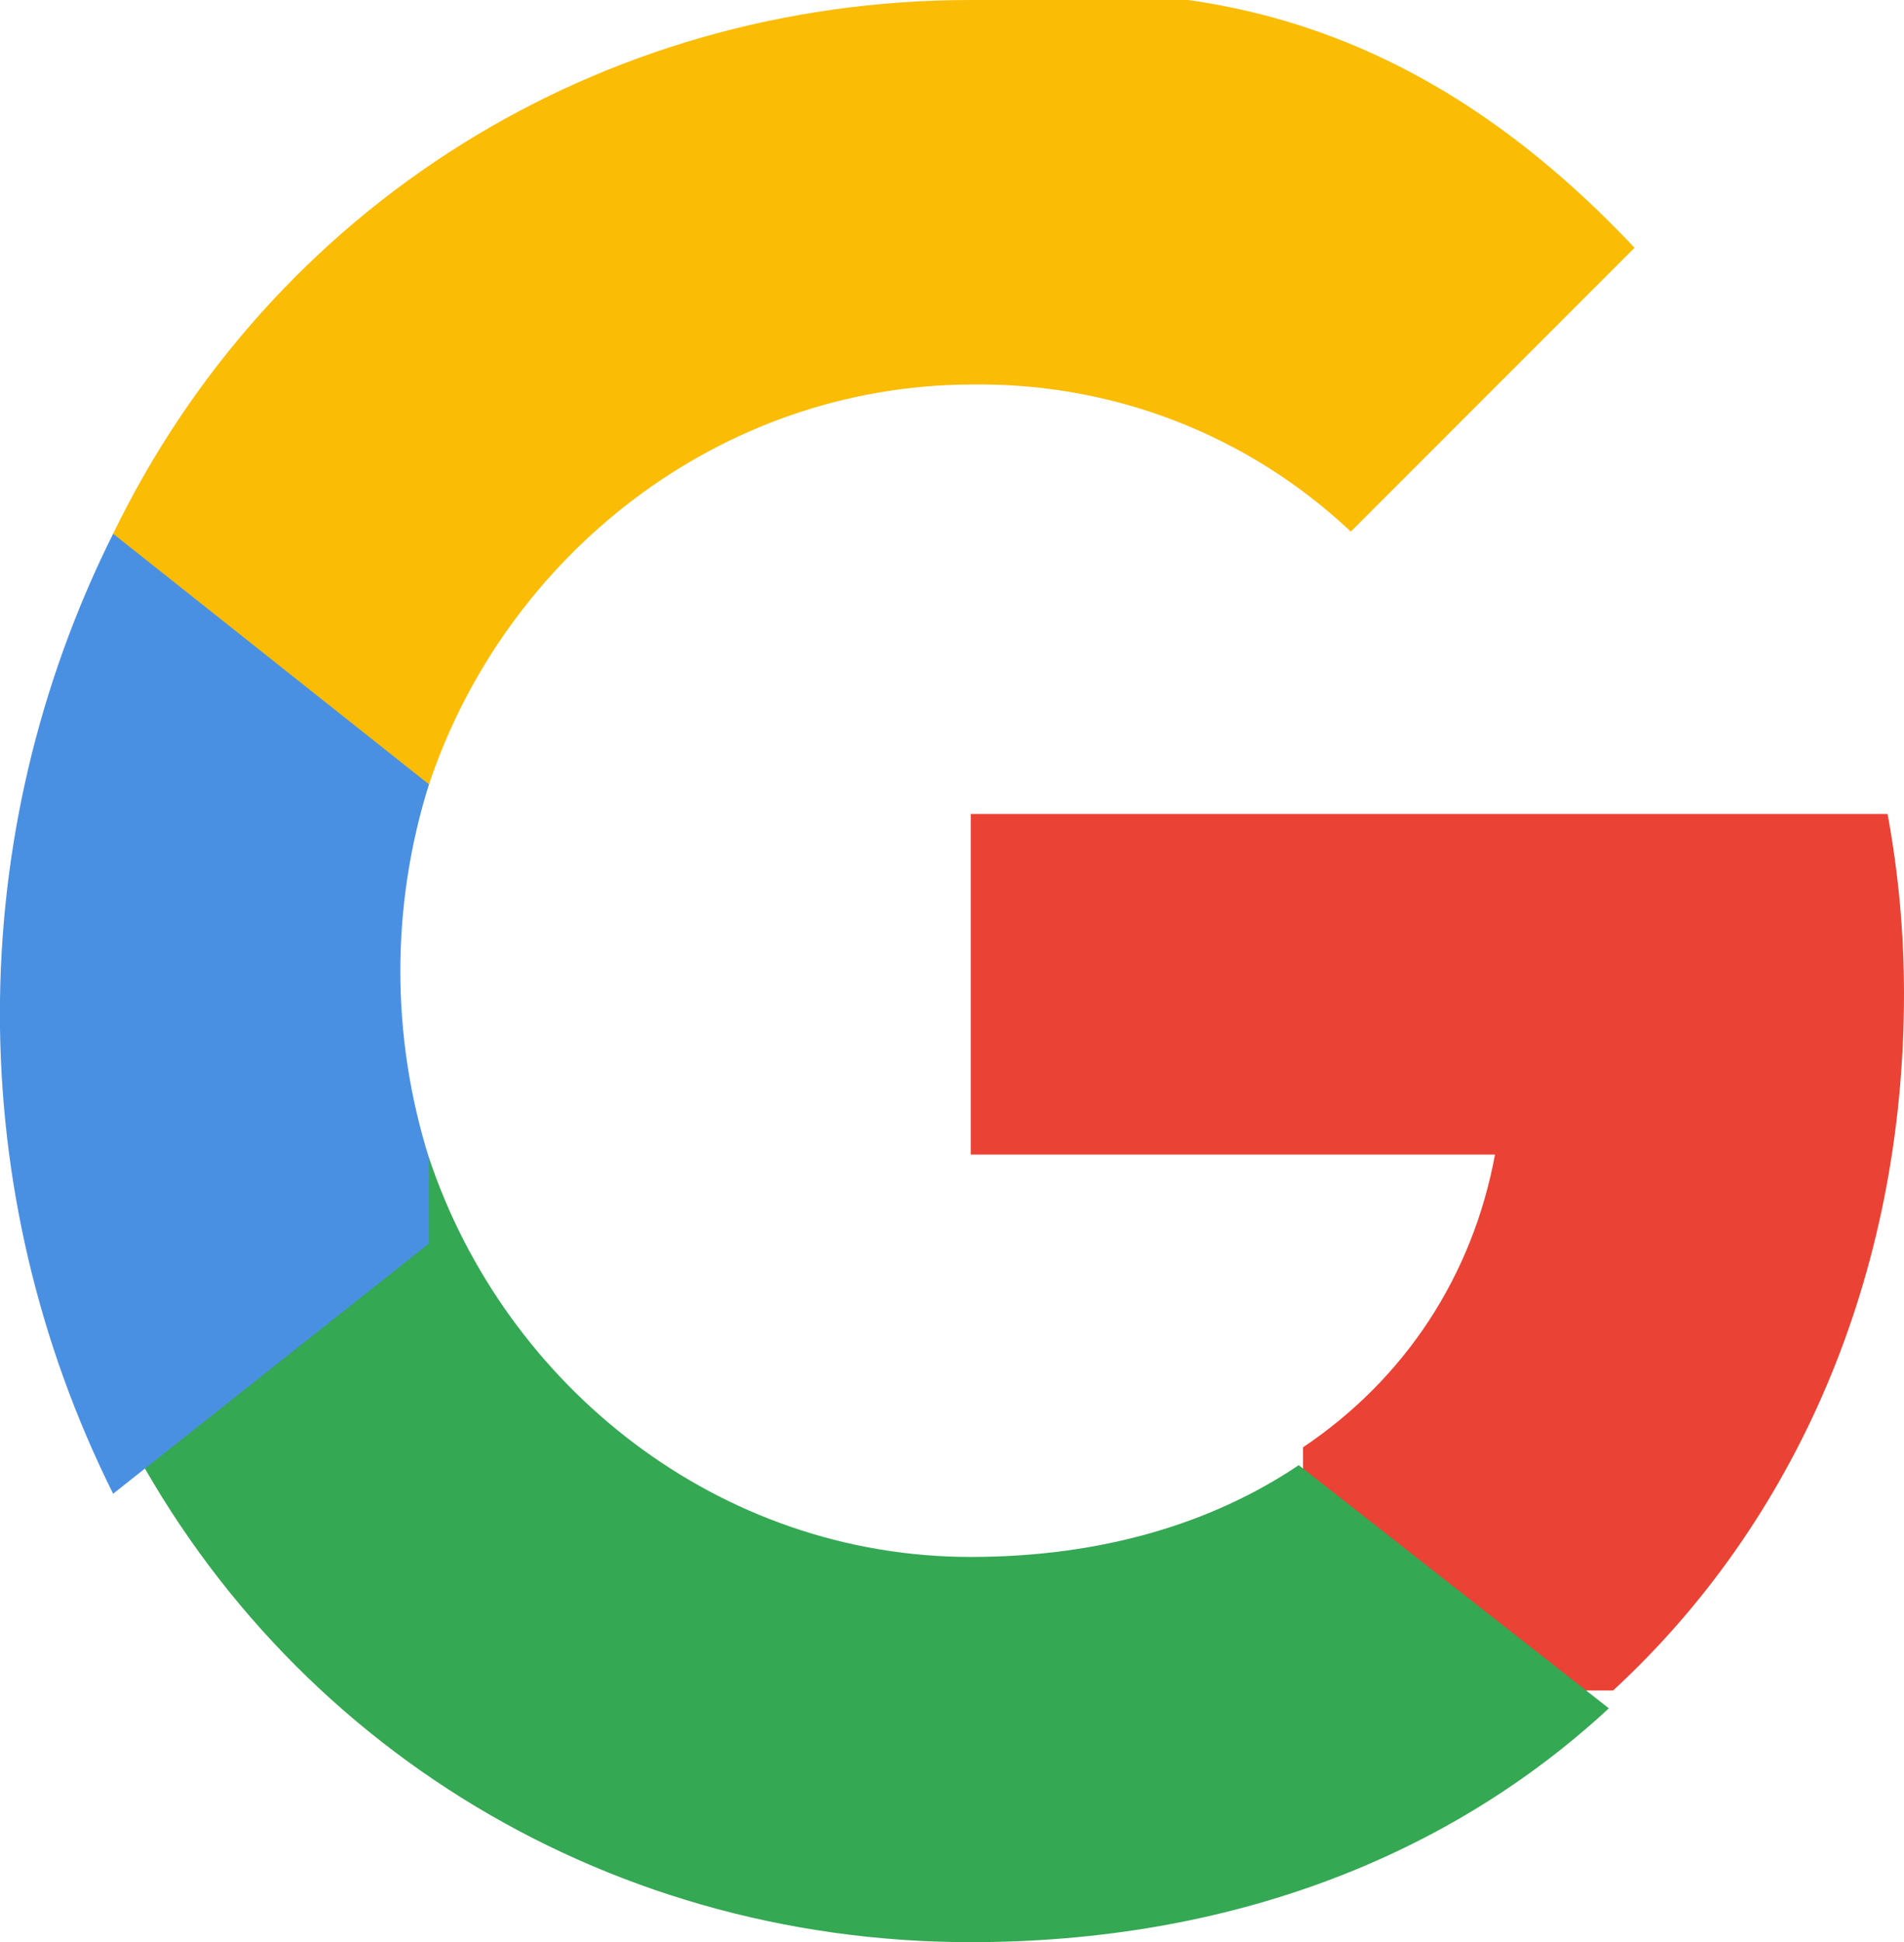
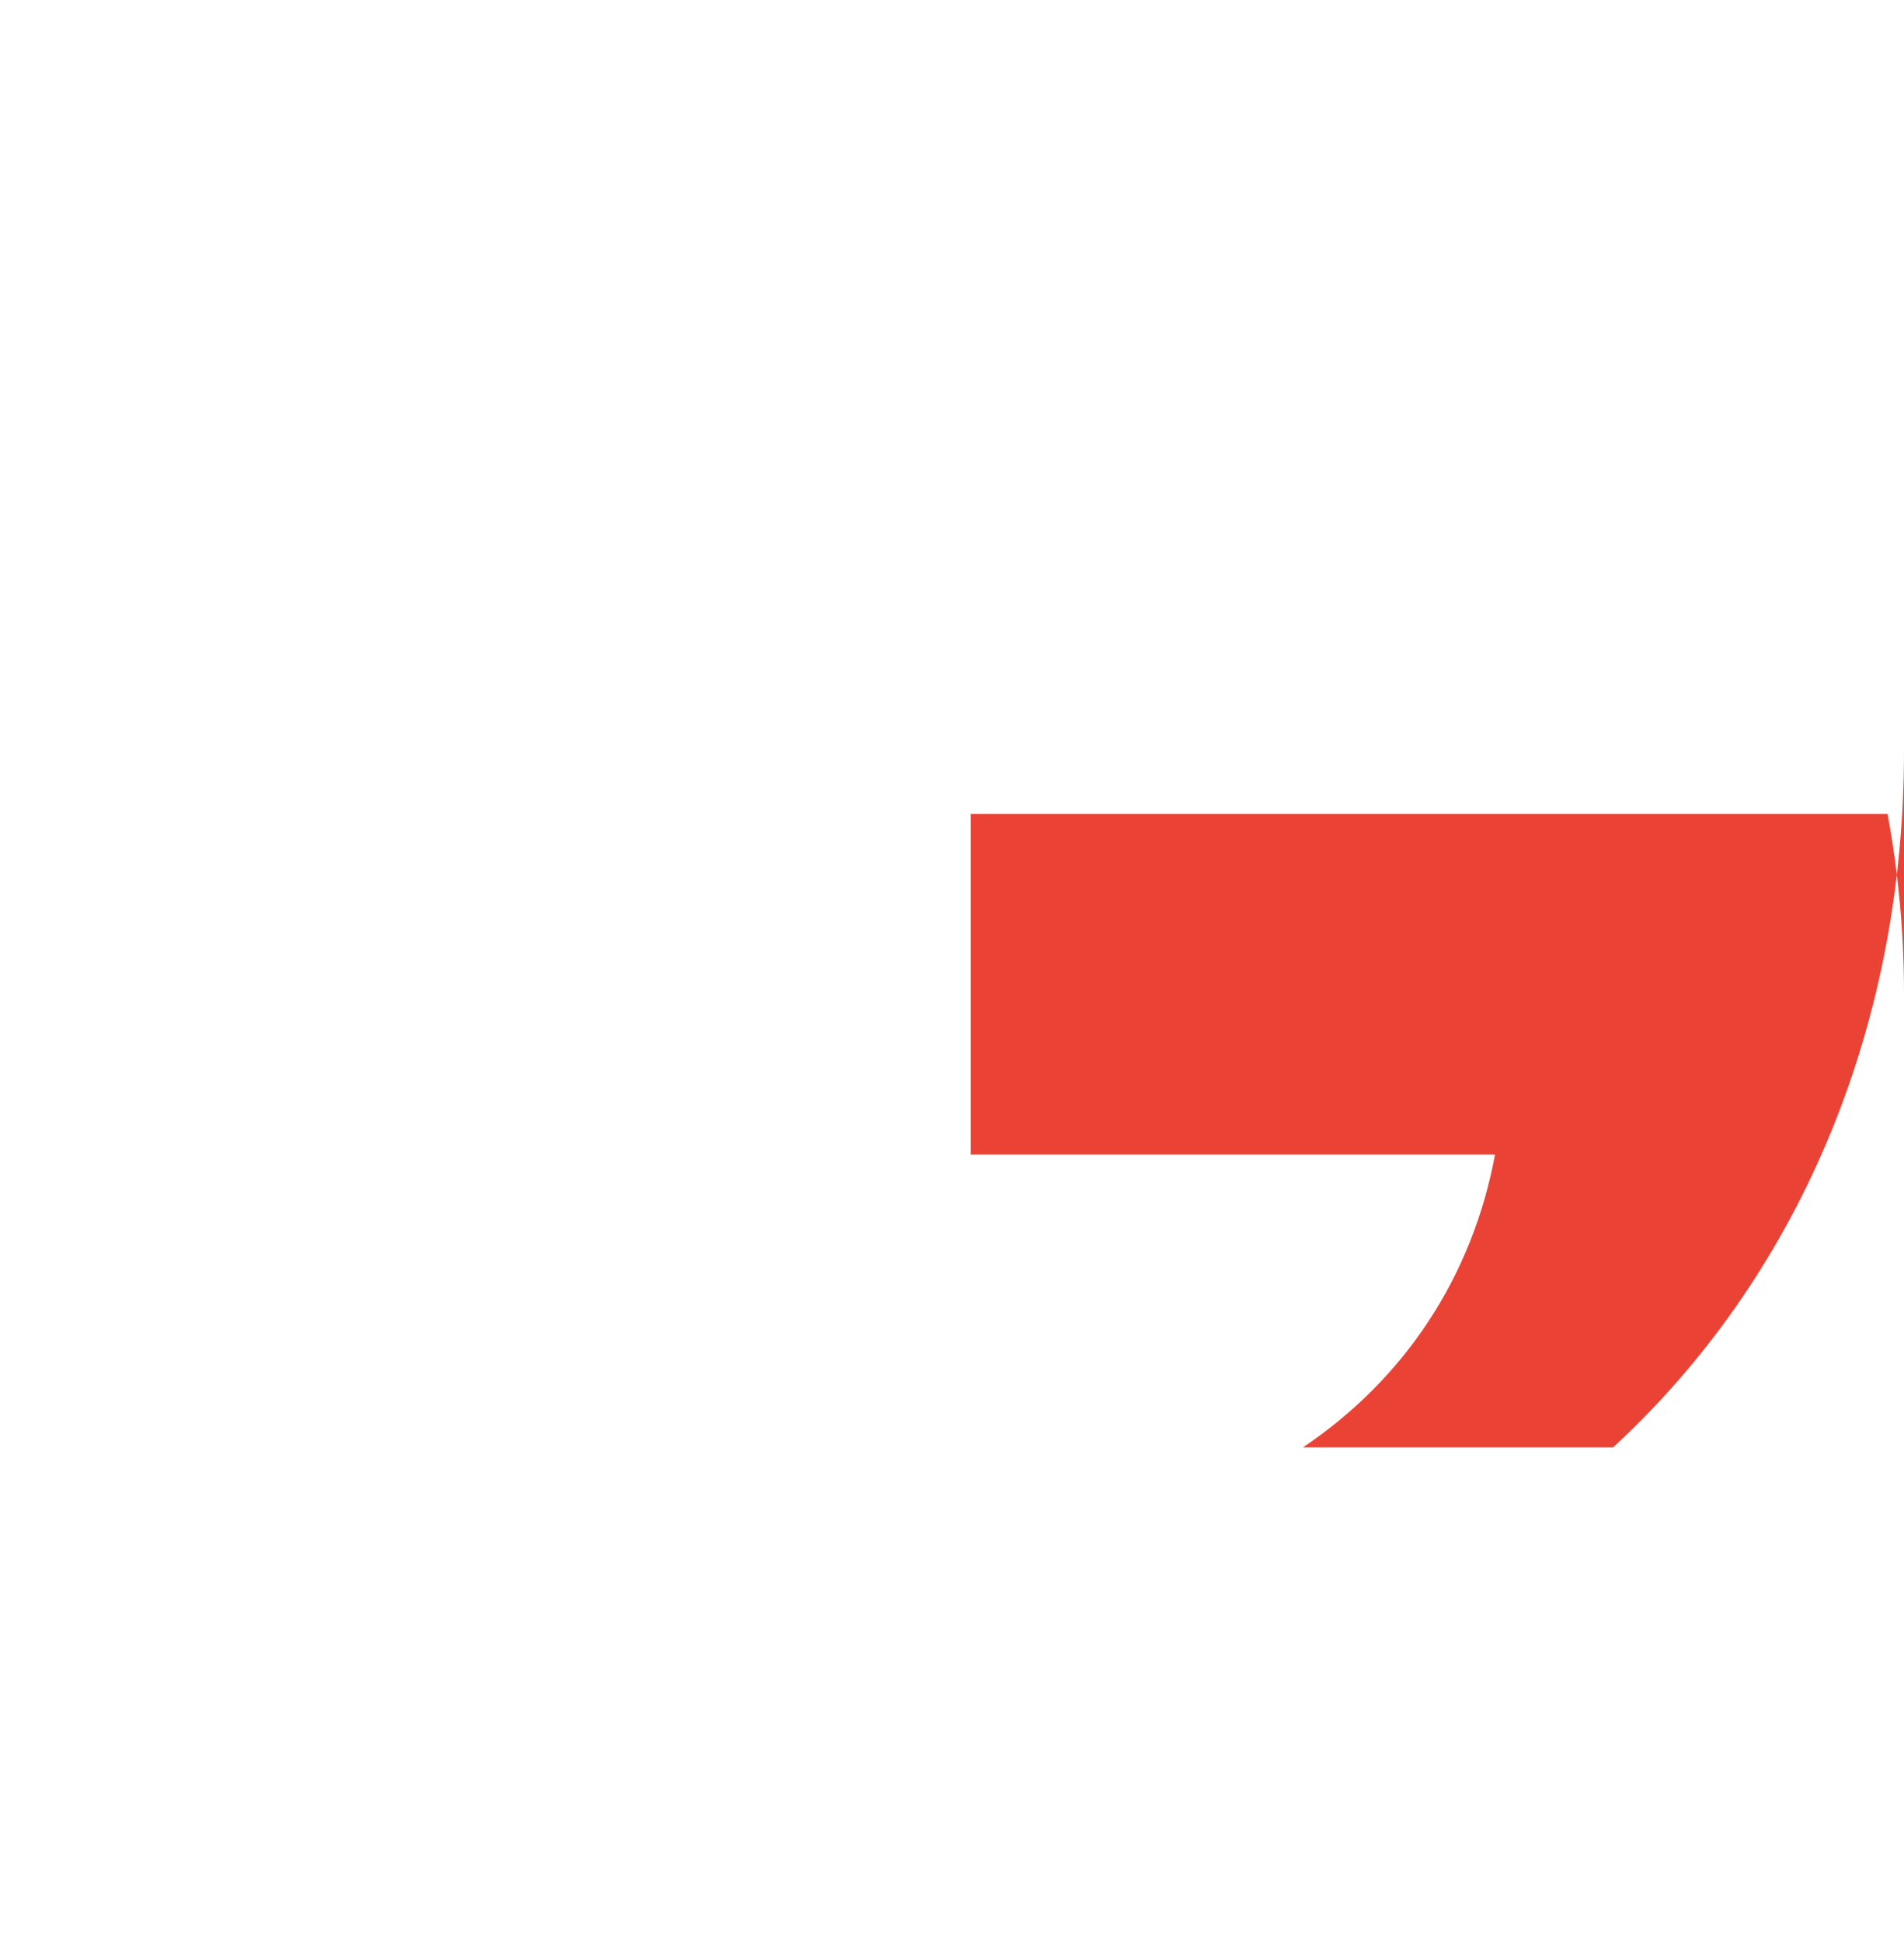
<svg xmlns="http://www.w3.org/2000/svg" viewBox="0 0 533.5 544">
-   <path fill="#EA4335" d="M533.5 278.4c0-17.4-1.6-34.1-4.6-50.4H272v95.4h146.9c-6.3 34-25.2 62.8-53.8 82v68.1h86.9c50.8-46.8 81.5-115.7 81.5-195.1z" />
-   <path fill="#34A853" d="M272 544c72.9 0 134.1-24.1 178.8-65.5l-86.9-68.1c-24.1 16.2-55 25.7-91.9 25.7-70.6 0-130.4-47.7-151.8-111.8H31.7v70.2C76.1 486.1 167.7 544 272 544z" />
-   <path fill="#4A90E2" d="M120.2 324.3c-10.7-34-10.7-70.6 0-104.6V149.5H31.7c-42.3 84.7-42.3 184.1 0 268.9l88.5-70.1z" />
-   <path fill="#FBBC05" d="M272 107.7c39.7-.6 77.6 14 106.5 41.2l79.5-79.5C403.9 12 344.3-9.1 272 0 167.7 0 76.1 57.9 31.7 149.5l88.5 70.2C141.6 155.7 201.4 108 272 107.7z" />
+   <path fill="#EA4335" d="M533.5 278.4c0-17.4-1.6-34.1-4.6-50.4H272v95.4h146.9c-6.3 34-25.2 62.8-53.8 82h86.9c50.8-46.8 81.5-115.7 81.5-195.1z" />
</svg>